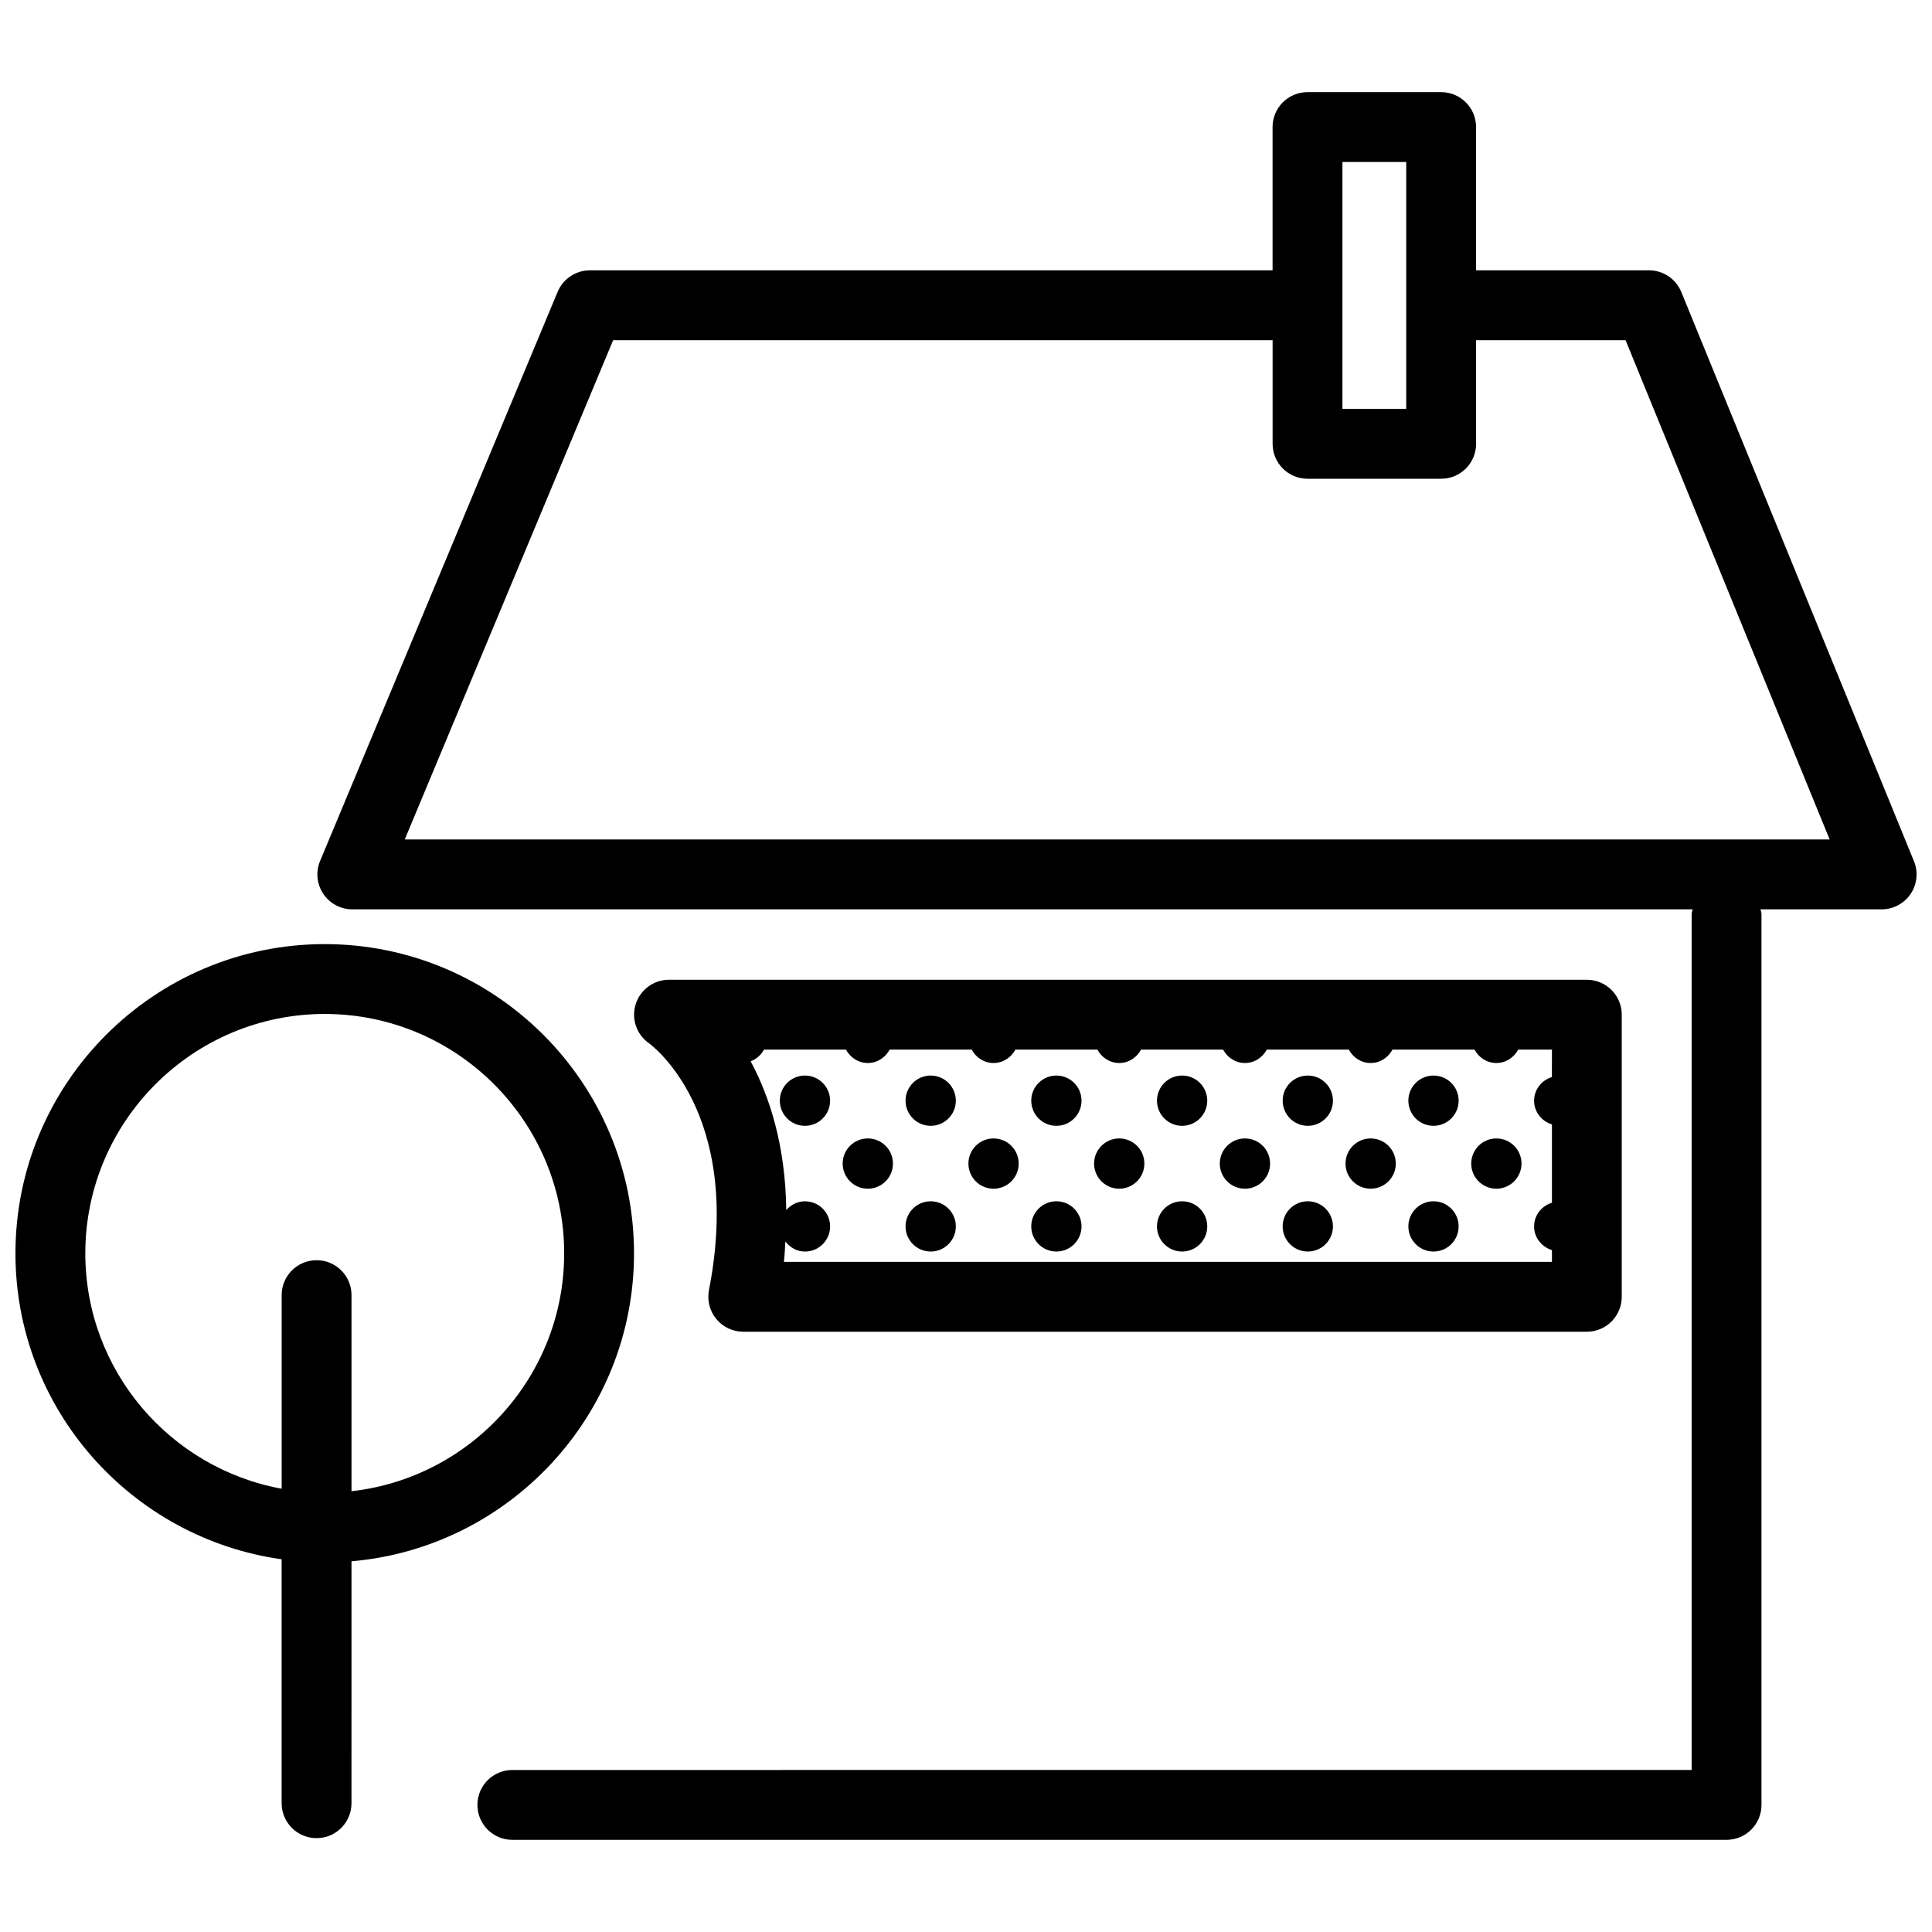
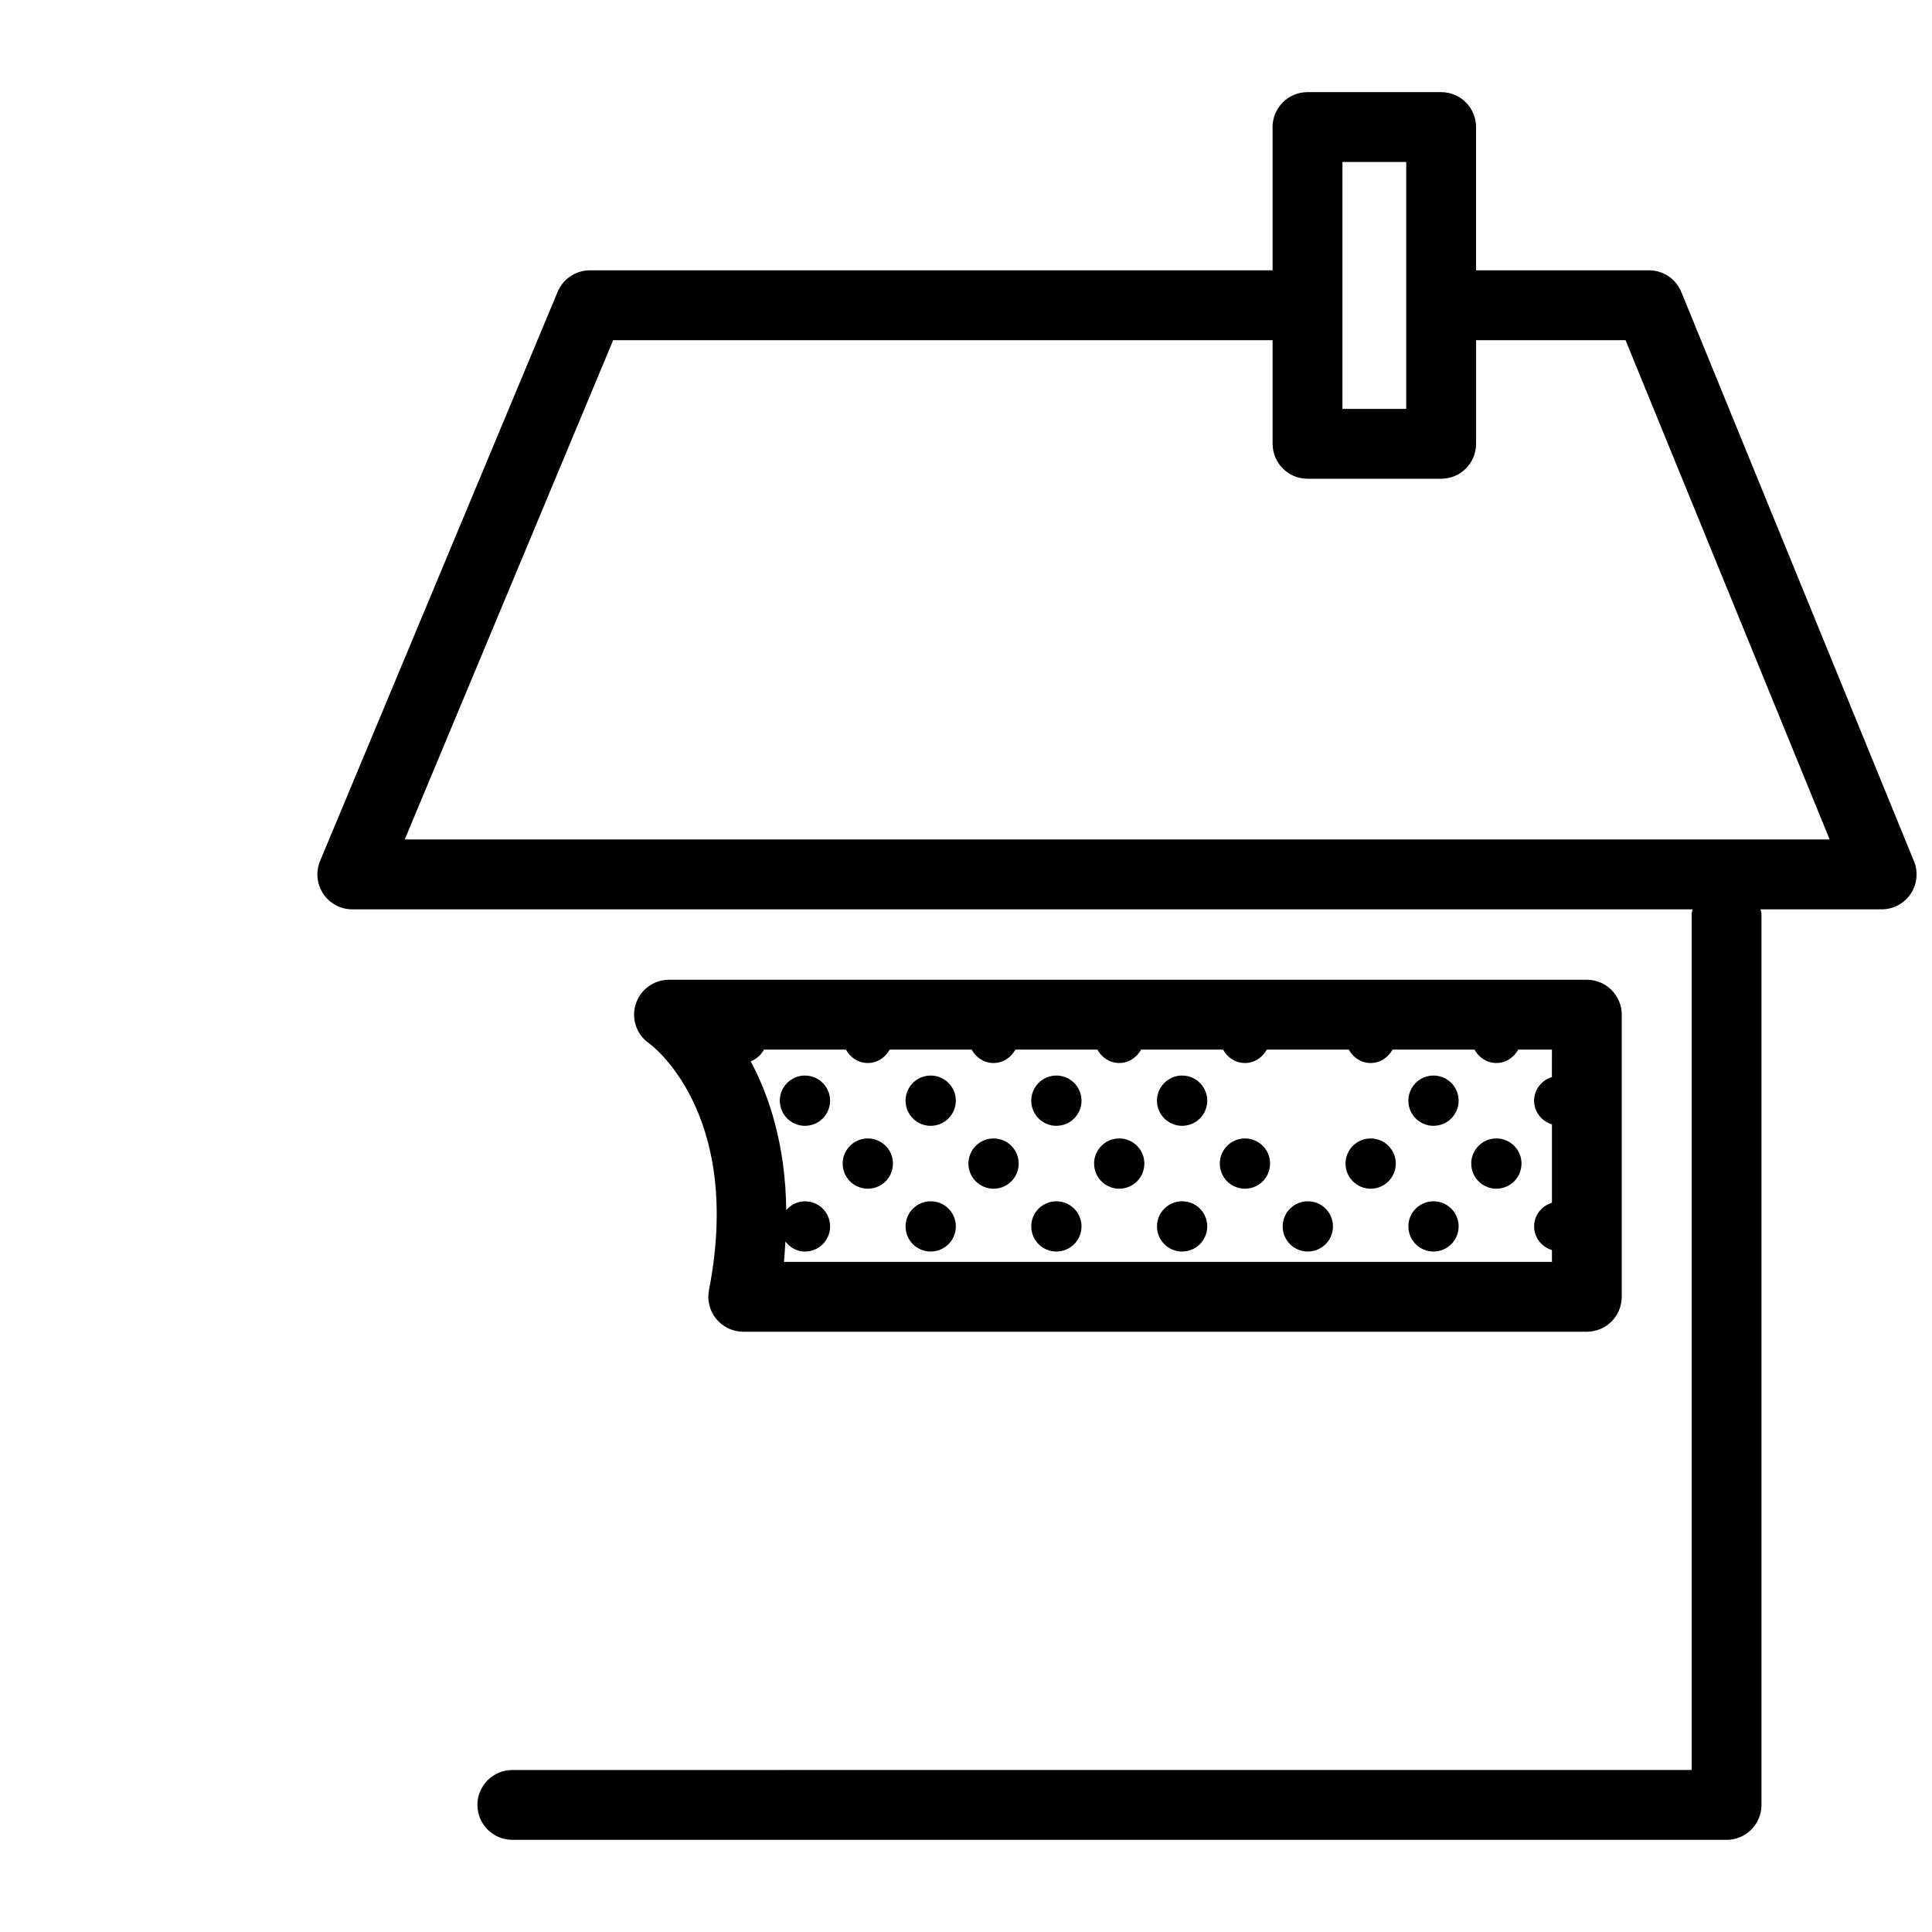
<svg xmlns="http://www.w3.org/2000/svg" width="800px" height="800px" version="1.1" viewBox="144 144 512 512">
  <defs>
    <clipPath id="b">
-       <path d="m148.09 394h164.91v238h-164.91z" />
-     </clipPath>
+       </clipPath>
    <clipPath id="a">
      <path d="m228 168h423.9v464h-423.9z" />
    </clipPath>
  </defs>
  <path d="m540.55 445.7c-3.684 0-6.66 2.984-6.66 6.66 0 3.68 2.984 6.66 6.66 6.66 3.68 0 6.664-2.984 6.664-6.66 0.008-3.684-2.981-6.66-6.664-6.66z" />
  <path d="m523.89 462.35c-3.68 0-6.66 2.984-6.66 6.66 0 3.68 2.984 6.66 6.66 6.66 3.68 0 6.664-2.984 6.664-6.66 0.004-3.684-2.984-6.66-6.664-6.66z" />
  <path d="m490.58 462.35c-3.68 0-6.66 2.984-6.66 6.66 0 3.68 2.984 6.66 6.66 6.66 3.68 0 6.664-2.984 6.664-6.66-0.004-3.684-2.988-6.66-6.664-6.66z" />
  <path d="m523.89 429.03c-3.68 0-6.66 2.984-6.66 6.66 0 3.684 2.984 6.664 6.66 6.664 3.68 0 6.664-2.984 6.664-6.664 0.004-3.676-2.984-6.66-6.664-6.66z" />
-   <path d="m490.58 429.03c-3.68 0-6.66 2.984-6.66 6.66 0 3.684 2.984 6.664 6.66 6.664 3.68 0 6.664-2.984 6.664-6.664-0.004-3.676-2.988-6.66-6.664-6.66z" />
  <path d="m473.92 445.7c-3.684 0-6.66 2.984-6.66 6.66 0 3.68 2.984 6.66 6.66 6.66 3.68 0 6.664-2.984 6.664-6.66 0.008-3.684-2.981-6.66-6.664-6.66z" />
  <path d="m507.24 445.7c-3.684 0-6.664 2.984-6.664 6.66 0 3.68 2.984 6.66 6.664 6.66 3.68 0 6.66-2.984 6.66-6.66 0-3.684-2.981-6.66-6.66-6.66z" />
  <path d="m457.27 462.35c-3.68 0-6.66 2.984-6.66 6.66 0 3.68 2.984 6.66 6.66 6.66 3.68 0 6.664-2.984 6.664-6.66 0.004-3.684-2.984-6.66-6.664-6.66z" />
  <path d="m423.95 462.35c-3.68 0-6.66 2.984-6.66 6.66 0 3.68 2.984 6.66 6.66 6.66 3.68 0 6.664-2.984 6.664-6.66-0.004-3.684-2.984-6.66-6.664-6.66z" />
  <path d="m457.27 429.03c-3.68 0-6.66 2.984-6.66 6.66 0 3.684 2.984 6.664 6.66 6.664 3.68 0 6.664-2.984 6.664-6.664 0.004-3.676-2.984-6.66-6.664-6.66z" />
  <path d="m423.95 429.03c-3.68 0-6.66 2.984-6.66 6.66 0 3.684 2.984 6.664 6.66 6.664 3.68 0 6.664-2.984 6.664-6.664-0.004-3.676-2.984-6.66-6.664-6.66z" />
  <path d="m407.3 445.7c-3.684 0-6.66 2.984-6.66 6.66 0 3.68 2.984 6.66 6.66 6.66 3.68 0 6.664-2.984 6.664-6.66 0.004-3.684-2.984-6.66-6.664-6.66z" />
  <path d="m440.61 445.7c-3.684 0-6.664 2.984-6.664 6.66 0 3.68 2.984 6.66 6.664 6.66s6.66-2.984 6.66-6.66c0-3.684-2.981-6.66-6.66-6.66z" />
  <path d="m390.64 462.35c-3.68 0-6.66 2.984-6.66 6.66 0 3.68 2.984 6.66 6.66 6.66 3.68 0 6.664-2.984 6.664-6.66 0.004-3.684-2.984-6.66-6.664-6.66z" />
  <path d="m390.64 429.03c-3.68 0-6.66 2.984-6.66 6.66 0 3.684 2.984 6.664 6.66 6.664 3.68 0 6.664-2.984 6.664-6.664 0.004-3.676-2.984-6.66-6.664-6.66z" />
  <path d="m357.32 429.03c-3.68 0-6.66 2.984-6.66 6.66 0 3.684 2.984 6.664 6.66 6.664 3.68 0 6.664-2.984 6.664-6.664-0.004-3.676-2.984-6.66-6.664-6.66z" />
  <path d="m373.98 445.7c-3.684 0-6.664 2.984-6.664 6.66 0 3.68 2.984 6.66 6.664 6.66 3.68 0 6.66-2.984 6.66-6.66 0-3.684-2.981-6.66-6.66-6.66z" />
  <path d="m333.83 493.55c1.758 2.133 4.379 3.371 7.144 3.371h223.55c5.113 0 9.254-4.141 9.254-9.254v-74.766c0-5.113-4.141-9.254-9.254-9.254l-243.23-0.004c-4.047 0-7.617 2.629-8.832 6.488-1.211 3.859 0.227 8.051 3.543 10.363 0.25 0.172 25.109 18.082 15.879 65.395-0.531 2.711 0.18 5.523 1.938 7.66zm221.45-64.121c-2.715 0.84-4.727 3.281-4.727 6.273 0 2.992 2.012 5.438 4.727 6.273v20.766c-2.715 0.84-4.727 3.273-4.727 6.273 0 2.992 2.012 5.43 4.727 6.273v3.125l-203.53-0.004c0.207-1.867 0.266-3.613 0.379-5.406 1.219 1.586 3.043 2.676 5.195 2.676 3.68 0 6.664-2.984 6.664-6.66 0-3.684-2.988-6.66-6.664-6.66-2 0-3.738 0.926-4.961 2.324-0.191-17.043-4.398-30.031-9.43-39.43 1.535-0.562 2.754-1.672 3.527-3.094h21.73c1.125 2.086 3.254 3.551 5.793 3.551 2.535 0 4.66-1.465 5.789-3.551h21.734c1.125 2.086 3.254 3.551 5.789 3.551s4.664-1.465 5.793-3.551h21.73c1.125 2.086 3.254 3.551 5.793 3.551 2.535 0 4.66-1.465 5.789-3.551h21.734c1.125 2.086 3.254 3.551 5.789 3.551 2.535 0 4.664-1.465 5.793-3.551h21.73c1.125 2.086 3.254 3.551 5.793 3.551 2.535 0 4.66-1.465 5.789-3.551h21.734c1.125 2.086 3.254 3.551 5.789 3.551 2.535 0 4.664-1.465 5.793-3.551h8.934l-0.008 7.269z" />
  <g clip-path="url(#b)">
    <path d="m312.02 476.16c0-45.195-36.77-81.961-81.961-81.961-45.195 0-81.965 36.766-81.965 81.961 0 41.312 30.746 75.48 70.543 81.066v64.648c0 5.113 4.141 9.254 9.254 9.254s9.254-4.141 9.254-9.254l0.004-64.113c41.875-3.613 74.871-38.797 74.871-81.602zm-145.41 0c0-34.984 28.465-63.449 63.453-63.449 34.988 0 63.449 28.465 63.449 63.449 0 32.586-24.703 59.488-56.359 63.027v-51.965c0-5.113-4.141-9.254-9.254-9.254s-9.254 4.141-9.254 9.254v51.305c-29.551-5.402-52.035-31.285-52.035-62.367z" />
  </g>
  <g clip-path="url(#a)">
    <path d="m651.22 372.23-61.652-150.84c-1.422-3.481-4.805-5.754-8.57-5.754h-45.824v-37.961c0-5.113-4.144-9.258-9.258-9.258h-35.418c-5.113 0-9.254 4.141-9.254 9.254v37.969h-180.92c-3.734 0-7.106 2.246-8.539 5.688l-62.961 150.84c-1.195 2.856-0.875 6.117 0.84 8.695 1.715 2.574 4.606 4.121 7.699 4.121h355.19c-0.059 0.422-0.25 0.801-0.25 1.238v226.84l-312.53 0.004c-5.109 0-9.254 4.141-9.254 9.254 0 5.113 4.141 9.254 9.254 9.254h321.78c5.113 0 9.254-4.141 9.254-9.254v-236.1c0-0.438-0.191-0.816-0.25-1.238h32.098c3.082 0 5.965-1.535 7.684-4.098 1.719-2.551 2.051-5.801 0.887-8.652zm-151.46-185.3h16.906v65.434h-16.906zm-248.5 179.54 55.234-132.32h174.76v27.469c0 5.109 4.141 9.254 9.254 9.254h35.418c5.113 0 9.254-4.141 9.254-9.254v-27.469h39.609l54.09 132.32z" />
  </g>
</svg>